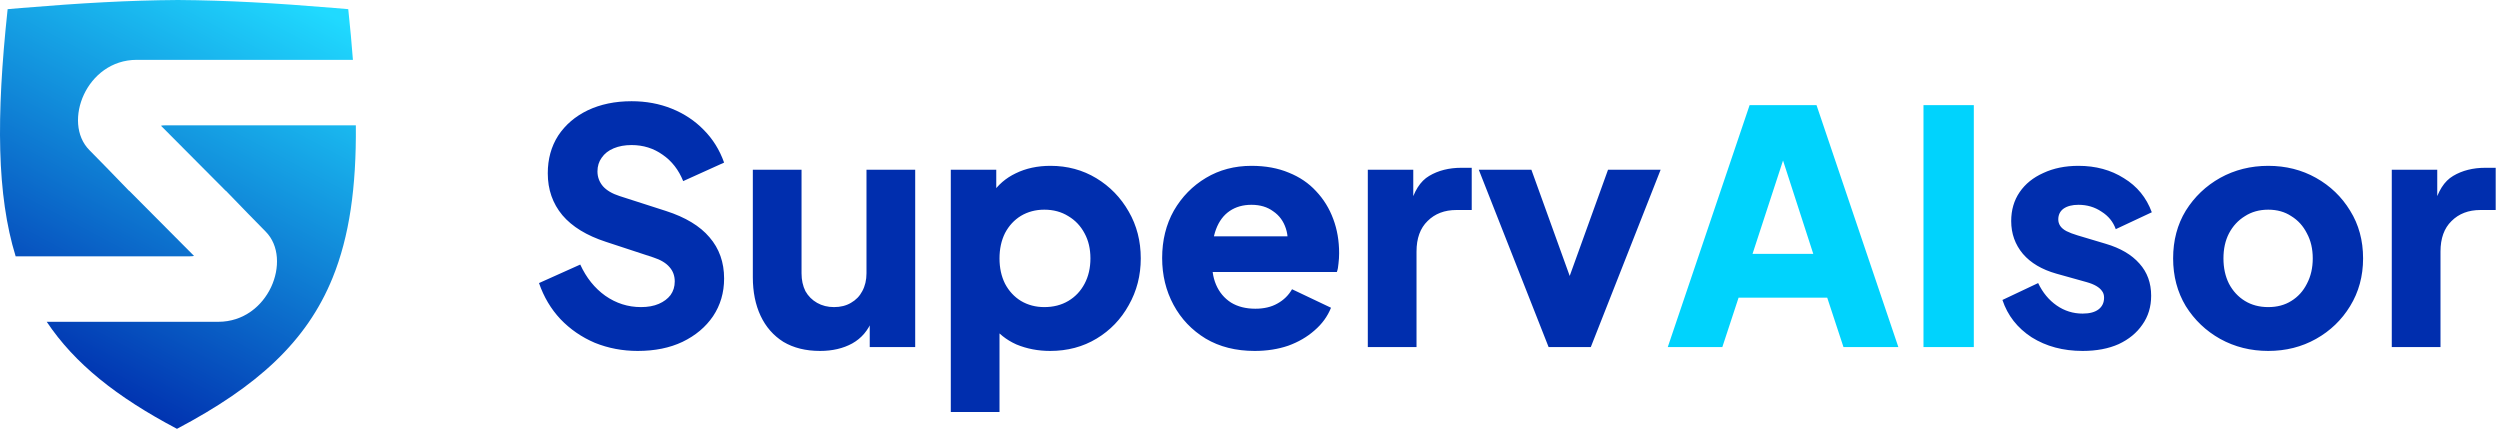
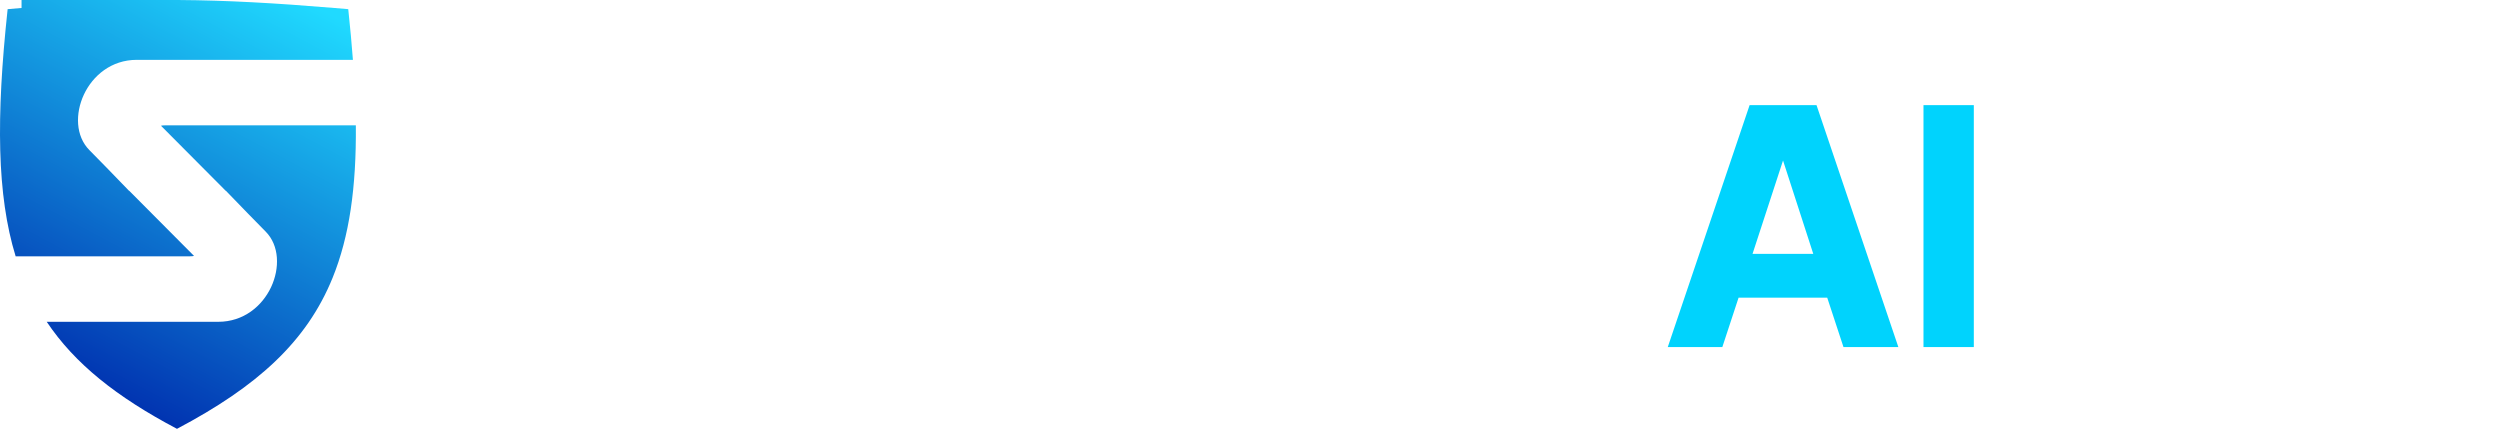
<svg xmlns="http://www.w3.org/2000/svg" width="1131" height="194" viewBox="0 0 1131 194" fill="none">
-   <path d="M288.508 158.763C281.652 158.763 275.188 157.539 269.116 155.09C263.142 152.544 257.951 148.969 253.544 144.366C249.235 139.763 246.003 134.327 243.848 128.059L262.505 119.685C265.248 125.66 269.018 130.361 273.817 133.789C278.714 137.216 284.101 138.93 289.977 138.93C293.111 138.93 295.804 138.441 298.057 137.461C300.31 136.482 302.072 135.16 303.346 133.495C304.619 131.732 305.255 129.675 305.255 127.325C305.255 124.778 304.472 122.624 302.905 120.861C301.338 119 298.889 117.531 295.559 116.453L274.111 109.402C265.394 106.562 258.833 102.546 254.425 97.356C250.018 92.067 247.814 85.75 247.814 78.404C247.814 71.94 249.381 66.26 252.516 61.363C255.747 56.466 260.204 52.647 265.884 49.904C271.662 47.162 278.273 45.791 285.717 45.791C292.279 45.791 298.351 46.917 303.933 49.17C309.516 51.422 314.315 54.605 318.33 58.719C322.444 62.832 325.529 67.778 327.585 73.556L309.075 81.93C307.018 76.837 303.933 72.871 299.82 70.031C295.706 67.093 291.005 65.623 285.717 65.623C282.681 65.623 279.987 66.113 277.637 67.093C275.286 68.072 273.474 69.492 272.201 71.353C270.928 73.116 270.291 75.172 270.291 77.523C270.291 80.069 271.124 82.322 272.789 84.281C274.454 86.141 276.951 87.611 280.281 88.688L301.289 95.446C310.103 98.286 316.665 102.252 320.975 107.345C325.382 112.438 327.585 118.657 327.585 126.002C327.585 132.368 325.92 138.049 322.591 143.044C319.261 147.941 314.657 151.809 308.781 154.649C303.003 157.392 296.245 158.763 288.508 158.763ZM370.991 158.763C364.527 158.763 358.993 157.392 354.39 154.649C349.885 151.809 346.457 147.892 344.107 142.897C341.756 137.902 340.581 132.075 340.581 125.415V76.788H362.617V123.652C362.617 126.688 363.205 129.381 364.38 131.732C365.653 133.984 367.416 135.747 369.669 137.021C371.921 138.294 374.468 138.93 377.308 138.93C380.246 138.93 382.792 138.294 384.947 137.021C387.2 135.747 388.914 133.984 390.089 131.732C391.362 129.381 391.999 126.688 391.999 123.652V76.788H414.035V157H393.468V141.134L394.643 144.66C392.782 149.459 389.746 153.033 385.535 155.384C381.421 157.637 376.573 158.763 370.991 158.763ZM430.141 186.382V76.788H450.708V92.067L448.798 87.659C451.442 83.644 455.017 80.559 459.522 78.404C464.125 76.152 469.365 75.025 475.241 75.025C482.881 75.025 489.785 76.886 495.955 80.608C502.126 84.33 507.022 89.374 510.646 95.74C514.27 102.008 516.082 109.059 516.082 116.894C516.082 124.631 514.27 131.683 510.646 138.049C507.12 144.415 502.272 149.459 496.102 153.18C489.932 156.902 482.93 158.763 475.095 158.763C469.61 158.763 464.517 157.784 459.816 155.825C455.213 153.768 451.491 150.781 448.651 146.863L452.177 142.309V186.382H430.141ZM472.45 138.93C476.564 138.93 480.187 138 483.321 136.139C486.455 134.278 488.904 131.683 490.667 128.353C492.43 125.023 493.311 121.203 493.311 116.894C493.311 112.585 492.43 108.814 490.667 105.582C488.904 102.252 486.455 99.657 483.321 97.796C480.187 95.837 476.564 94.858 472.45 94.858C468.533 94.858 465.007 95.788 461.873 97.649C458.837 99.51 456.437 102.105 454.674 105.435C453.009 108.765 452.177 112.585 452.177 116.894C452.177 121.203 453.009 125.023 454.674 128.353C456.437 131.683 458.837 134.278 461.873 136.139C465.007 138 468.533 138.93 472.45 138.93ZM567.625 158.763C559.104 158.763 551.71 156.902 545.442 153.18C539.173 149.361 534.326 144.268 530.898 137.902C527.47 131.536 525.756 124.484 525.756 116.747C525.756 108.716 527.519 101.567 531.045 95.299C534.668 89.031 539.516 84.085 545.588 80.461C551.661 76.837 558.516 75.025 566.156 75.025C572.522 75.025 578.153 76.054 583.05 78.111C587.947 80.069 592.06 82.861 595.39 86.484C598.818 90.108 601.413 94.319 603.176 99.118C604.939 103.819 605.821 108.961 605.821 114.544C605.821 116.111 605.723 117.678 605.527 119.245C605.429 120.714 605.184 121.987 604.792 123.064H544.707V106.904H592.305L581.875 114.544C582.854 110.332 582.805 106.611 581.728 103.379C580.65 100.049 578.741 97.453 575.998 95.593C573.354 93.634 570.073 92.654 566.156 92.654C562.336 92.654 559.055 93.585 556.313 95.446C553.57 97.306 551.514 100.049 550.143 103.672C548.771 107.296 548.233 111.703 548.527 116.894C548.135 121.399 548.673 125.366 550.143 128.794C551.612 132.222 553.864 134.915 556.9 136.874C559.936 138.734 563.609 139.665 567.918 139.665C571.836 139.665 575.166 138.881 577.908 137.314C580.748 135.747 582.952 133.593 584.519 130.85L602.148 139.224C600.581 143.142 598.083 146.57 594.656 149.508C591.326 152.446 587.359 154.747 582.756 156.412C578.153 157.979 573.109 158.763 567.625 158.763ZM618.797 157V76.788H639.364V96.033L637.895 93.242C639.658 86.484 642.547 81.93 646.562 79.58C650.676 77.131 655.524 75.907 661.106 75.907H665.807V95.005H658.903C653.516 95.005 649.158 96.67 645.828 100C642.498 103.232 640.833 107.835 640.833 113.809V157H618.797ZM700.586 157L669.001 76.788H692.8L714.69 137.461H705.581L727.471 76.788H751.27L719.684 157H700.586ZM942.185 158.763C933.371 158.763 925.683 156.706 919.121 152.593C912.657 148.381 908.25 142.75 905.899 135.698L922.059 128.059C924.116 132.368 926.907 135.747 930.433 138.196C933.959 140.644 937.876 141.869 942.185 141.869C945.319 141.869 947.719 141.232 949.384 139.959C951.049 138.686 951.881 136.923 951.881 134.67C951.881 133.495 951.588 132.515 951 131.732C950.412 130.85 949.531 130.067 948.356 129.381C947.18 128.696 945.711 128.108 943.948 127.618L930.286 123.799C923.724 121.938 918.68 118.951 915.154 114.837C911.629 110.626 909.866 105.68 909.866 100C909.866 95.005 911.139 90.647 913.685 86.925C916.232 83.203 919.806 80.314 924.41 78.257C929.013 76.103 934.301 75.025 940.276 75.025C948.111 75.025 954.966 76.886 960.843 80.608C966.817 84.232 971.028 89.374 973.477 96.033L957.17 103.672C955.995 100.343 953.84 97.698 950.706 95.74C947.67 93.683 944.193 92.654 940.276 92.654C937.435 92.654 935.183 93.242 933.518 94.417C931.951 95.593 931.167 97.209 931.167 99.265C931.167 100.343 931.461 101.322 932.049 102.203C932.636 103.085 933.567 103.868 934.84 104.554C936.211 105.24 937.876 105.876 939.835 106.464L952.616 110.283C959.276 112.242 964.368 115.229 967.894 119.245C971.42 123.162 973.183 128.01 973.183 133.789C973.183 138.783 971.861 143.142 969.216 146.863C966.67 150.585 963.095 153.523 958.492 155.678C953.889 157.735 948.453 158.763 942.185 158.763ZM1026.16 158.763C1018.23 158.763 1010.98 156.951 1004.42 153.327C997.959 149.704 992.768 144.758 988.85 138.49C985.031 132.124 983.121 124.925 983.121 116.894C983.121 108.765 985.031 101.567 988.85 95.299C992.768 89.031 997.959 84.085 1004.42 80.461C1010.98 76.837 1018.23 75.025 1026.16 75.025C1034.1 75.025 1041.3 76.837 1047.76 80.461C1054.22 84.085 1059.37 89.031 1063.19 95.299C1067.1 101.567 1069.06 108.765 1069.06 116.894C1069.06 124.925 1067.1 132.124 1063.19 138.49C1059.37 144.758 1054.22 149.704 1047.76 153.327C1041.3 156.951 1034.1 158.763 1026.16 158.763ZM1026.16 138.93C1030.18 138.93 1033.66 138 1036.6 136.139C1039.63 134.278 1041.98 131.683 1043.65 128.353C1045.41 125.023 1046.29 121.203 1046.29 116.894C1046.29 112.585 1045.41 108.814 1043.65 105.582C1041.98 102.252 1039.63 99.657 1036.6 97.796C1033.66 95.837 1030.18 94.858 1026.16 94.858C1022.15 94.858 1018.62 95.837 1015.59 97.796C1012.55 99.657 1010.15 102.252 1008.39 105.582C1006.72 108.814 1005.89 112.585 1005.89 116.894C1005.89 121.203 1006.72 125.023 1008.39 128.353C1010.15 131.683 1012.55 134.278 1015.59 136.139C1018.62 138 1022.15 138.93 1026.16 138.93ZM1082.04 157V76.788H1102.61V96.033L1101.14 93.242C1102.9 86.484 1105.79 81.93 1109.81 79.58C1113.92 77.131 1118.77 75.907 1124.35 75.907H1129.05V95.005H1122.15C1116.76 95.005 1112.4 96.67 1109.07 100C1105.74 103.232 1104.08 107.835 1104.08 113.809V157H1082.04Z" fill="#002EAE" />
  <path d="M754.506 157L791.527 47.554H821.79L858.811 157H833.983L826.638 134.67H786.532L779.187 157H754.506ZM792.849 114.837H820.321L803.573 63.126H809.743L792.849 114.837ZM870.185 157V47.554H892.955V157H870.185Z" fill="#00D3FD" />
-   <path d="M81.038 0.007C102.426 0.152 124.265 1.366 151.254 3.609L157.545 4.141L157.598 4.637C158.432 12.449 159.123 19.92 159.659 27.073H61.862C50.38 27.073 41.968 34.217 37.954 42.789C33.971 51.299 34.17 61.606 40.45 67.917C44.591 72.079 51.383 79.074 58.388 86.328L102.122 86.325L73.022 57.079C72.948 57.005 72.892 56.932 72.841 56.873C73.213 56.777 73.8 56.704 74.678 56.704H160.986C161.235 84.673 158.068 106.994 150.456 125.713C138.708 154.599 116.418 174.818 80.062 194C52.656 179.54 33.8 164.49 21.144 145.583H98.745C110.227 145.583 118.639 138.439 122.653 129.867C126.636 121.357 126.437 111.05 120.157 104.739C116.016 100.577 109.224 93.582 102.22 86.328H58.484L87.586 115.577C87.659 115.651 87.716 115.724 87.766 115.783C87.395 115.879 86.807 115.952 85.929 115.952H7.077C-1.443 88.246 -1.757 52.958 3.403 4.637L3.456 4.141L9.747 3.609C36.736 1.366 58.574 0.152 79.962 0.007V0C79.995 0 80.029 0 80.062 0.001C80.208 0.001 80.355 0.002 80.501 0.003C80.647 0.002 80.793 0.001 80.939 0L80.939 0.001C80.972 0 81.005 0 81.039 0L81.038 0.007Z" fill="url(#paint0_linear_88_2056)" />
+   <path d="M81.038 0.007C102.426 0.152 124.265 1.366 151.254 3.609L157.545 4.141L157.598 4.637C158.432 12.449 159.123 19.92 159.659 27.073H61.862C50.38 27.073 41.968 34.217 37.954 42.789C33.971 51.299 34.17 61.606 40.45 67.917C44.591 72.079 51.383 79.074 58.388 86.328L102.122 86.325L73.022 57.079C72.948 57.005 72.892 56.932 72.841 56.873C73.213 56.777 73.8 56.704 74.678 56.704H160.986C161.235 84.673 158.068 106.994 150.456 125.713C138.708 154.599 116.418 174.818 80.062 194C52.656 179.54 33.8 164.49 21.144 145.583H98.745C110.227 145.583 118.639 138.439 122.653 129.867C126.636 121.357 126.437 111.05 120.157 104.739C116.016 100.577 109.224 93.582 102.22 86.328H58.484L87.586 115.577C87.659 115.651 87.716 115.724 87.766 115.783C87.395 115.879 86.807 115.952 85.929 115.952H7.077C-1.443 88.246 -1.757 52.958 3.403 4.637L3.456 4.141L9.747 3.609V0C79.995 0 80.029 0 80.062 0.001C80.208 0.001 80.355 0.002 80.501 0.003C80.647 0.002 80.793 0.001 80.939 0L80.939 0.001C80.972 0 81.005 0 81.039 0L81.038 0.007Z" fill="url(#paint0_linear_88_2056)" />
  <defs>
    <linearGradient id="paint0_linear_88_2056" x1="57.144" y1="189.723" x2="153.786" y2="8.783" gradientUnits="userSpaceOnUse">
      <stop stop-color="#002EAE" />
      <stop offset="1" stop-color="#20DAFF" />
    </linearGradient>
  </defs>
</svg>